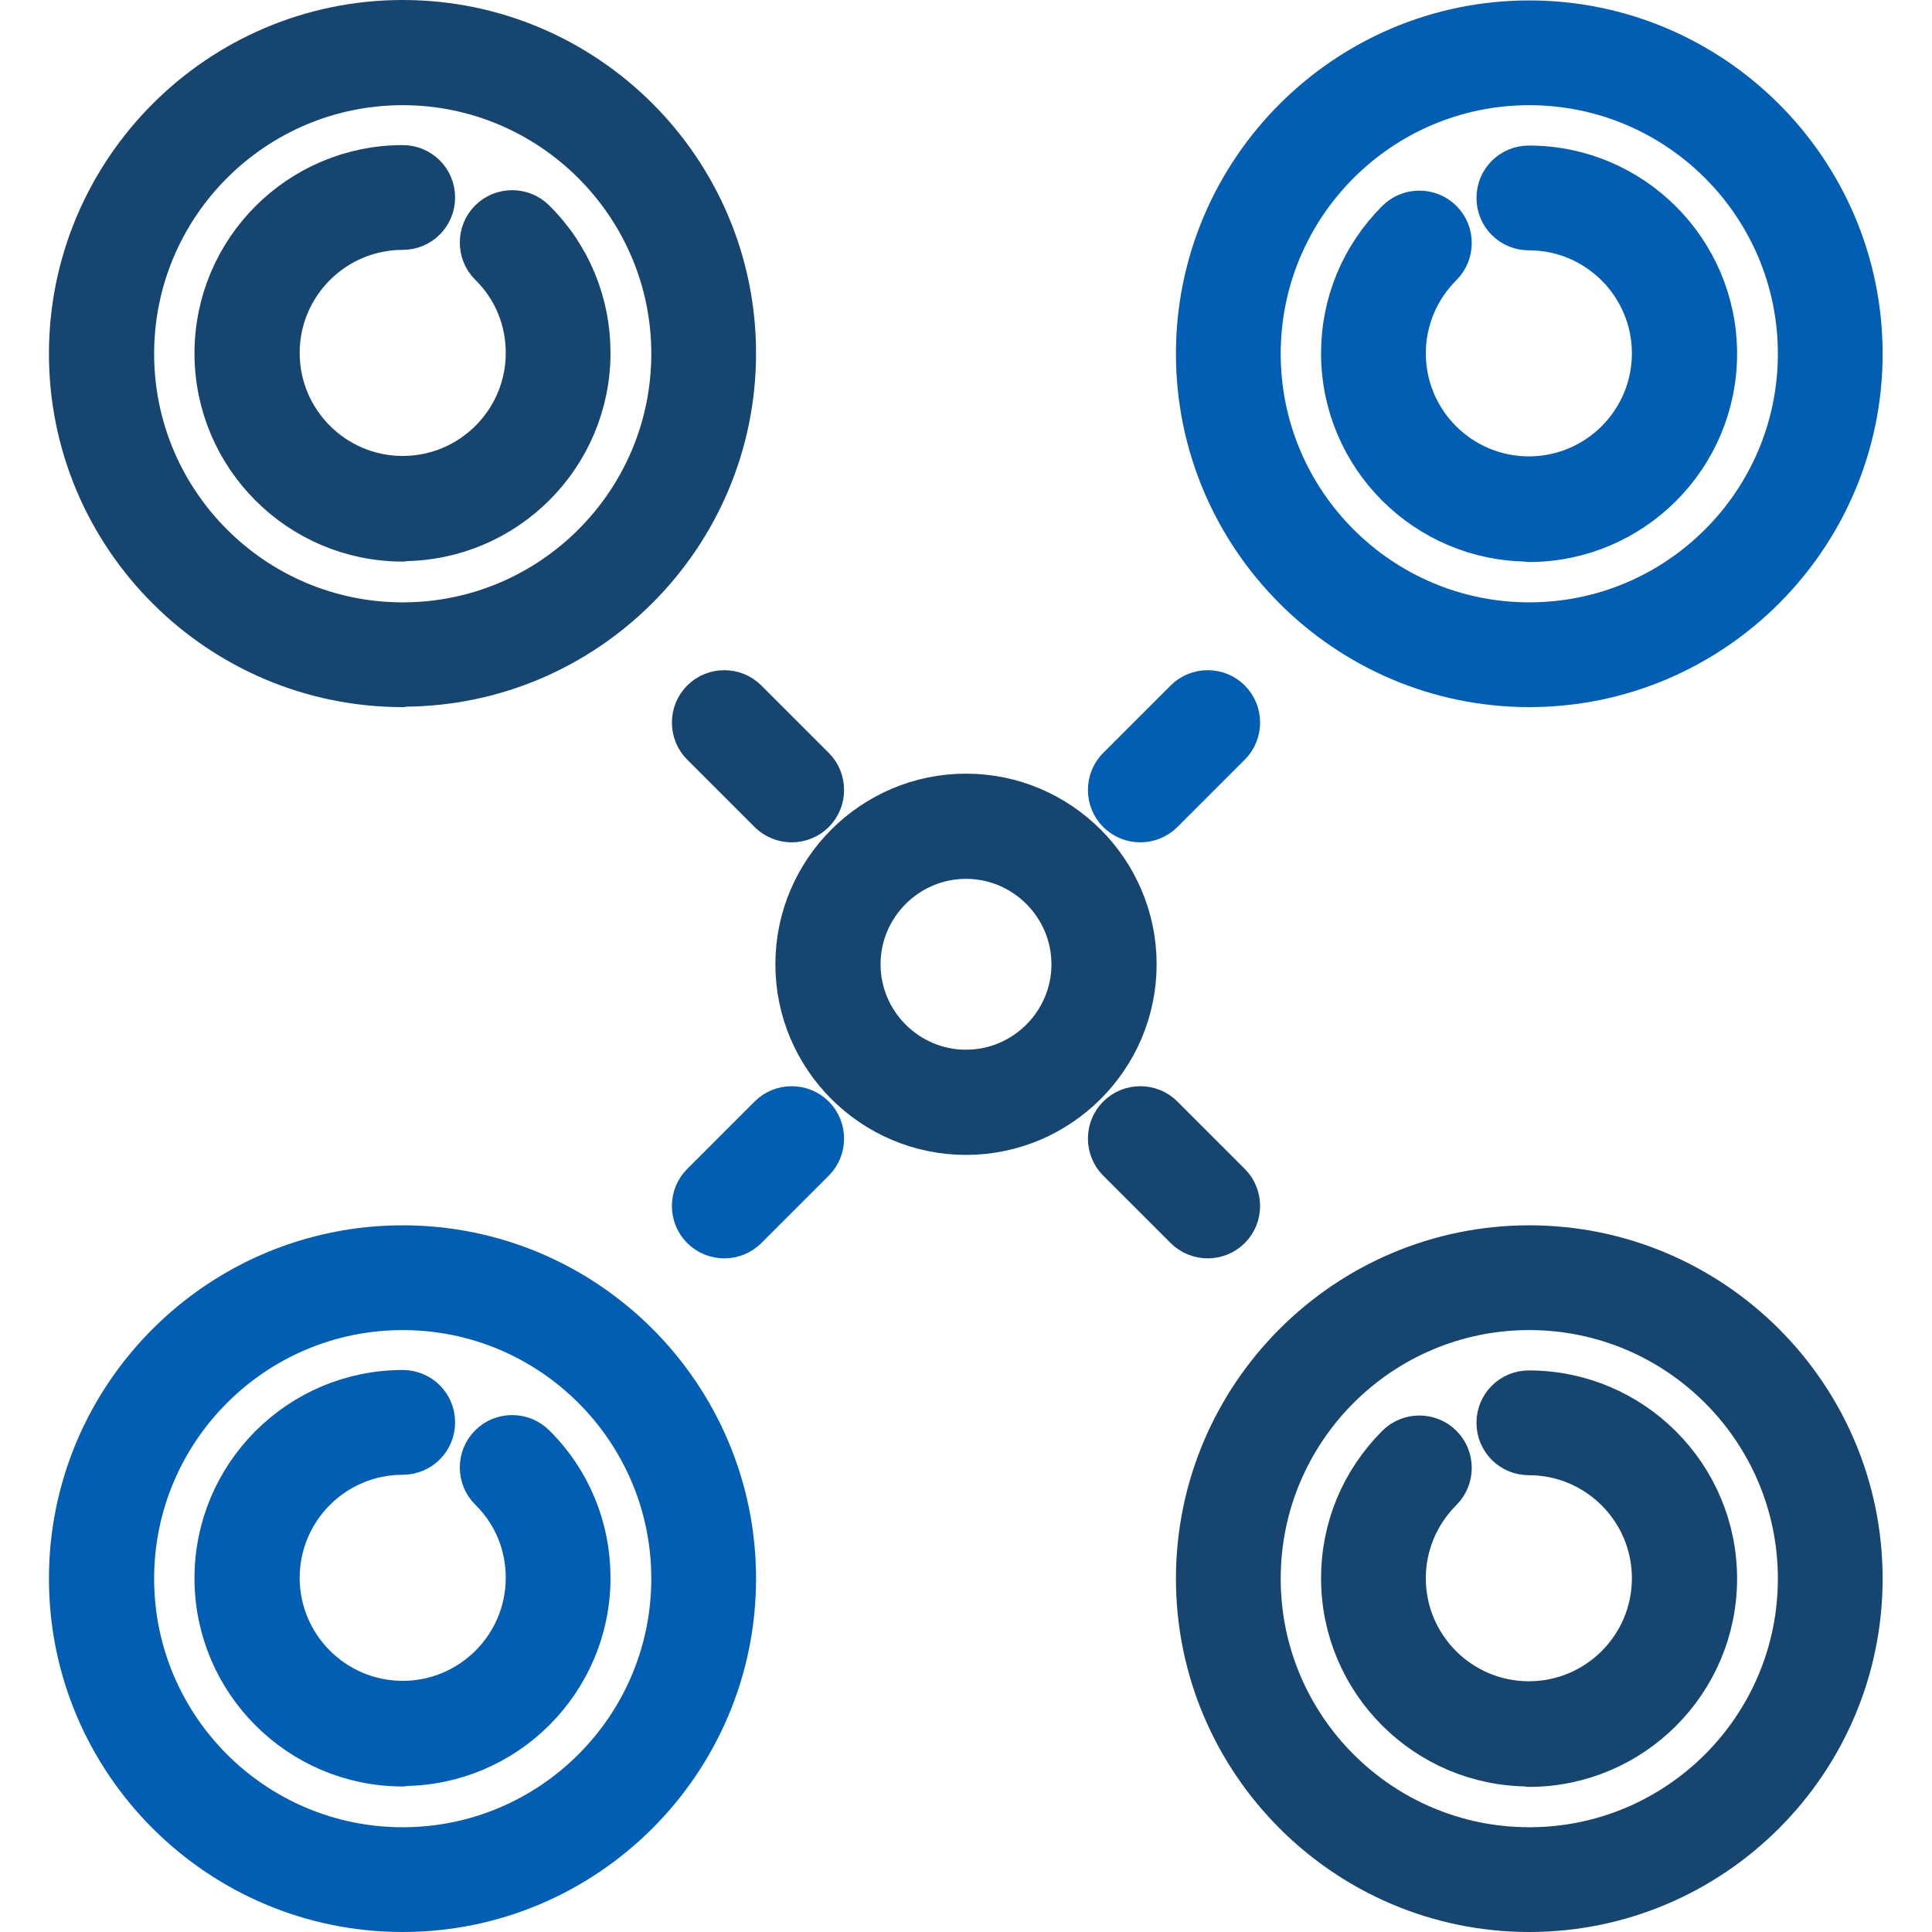
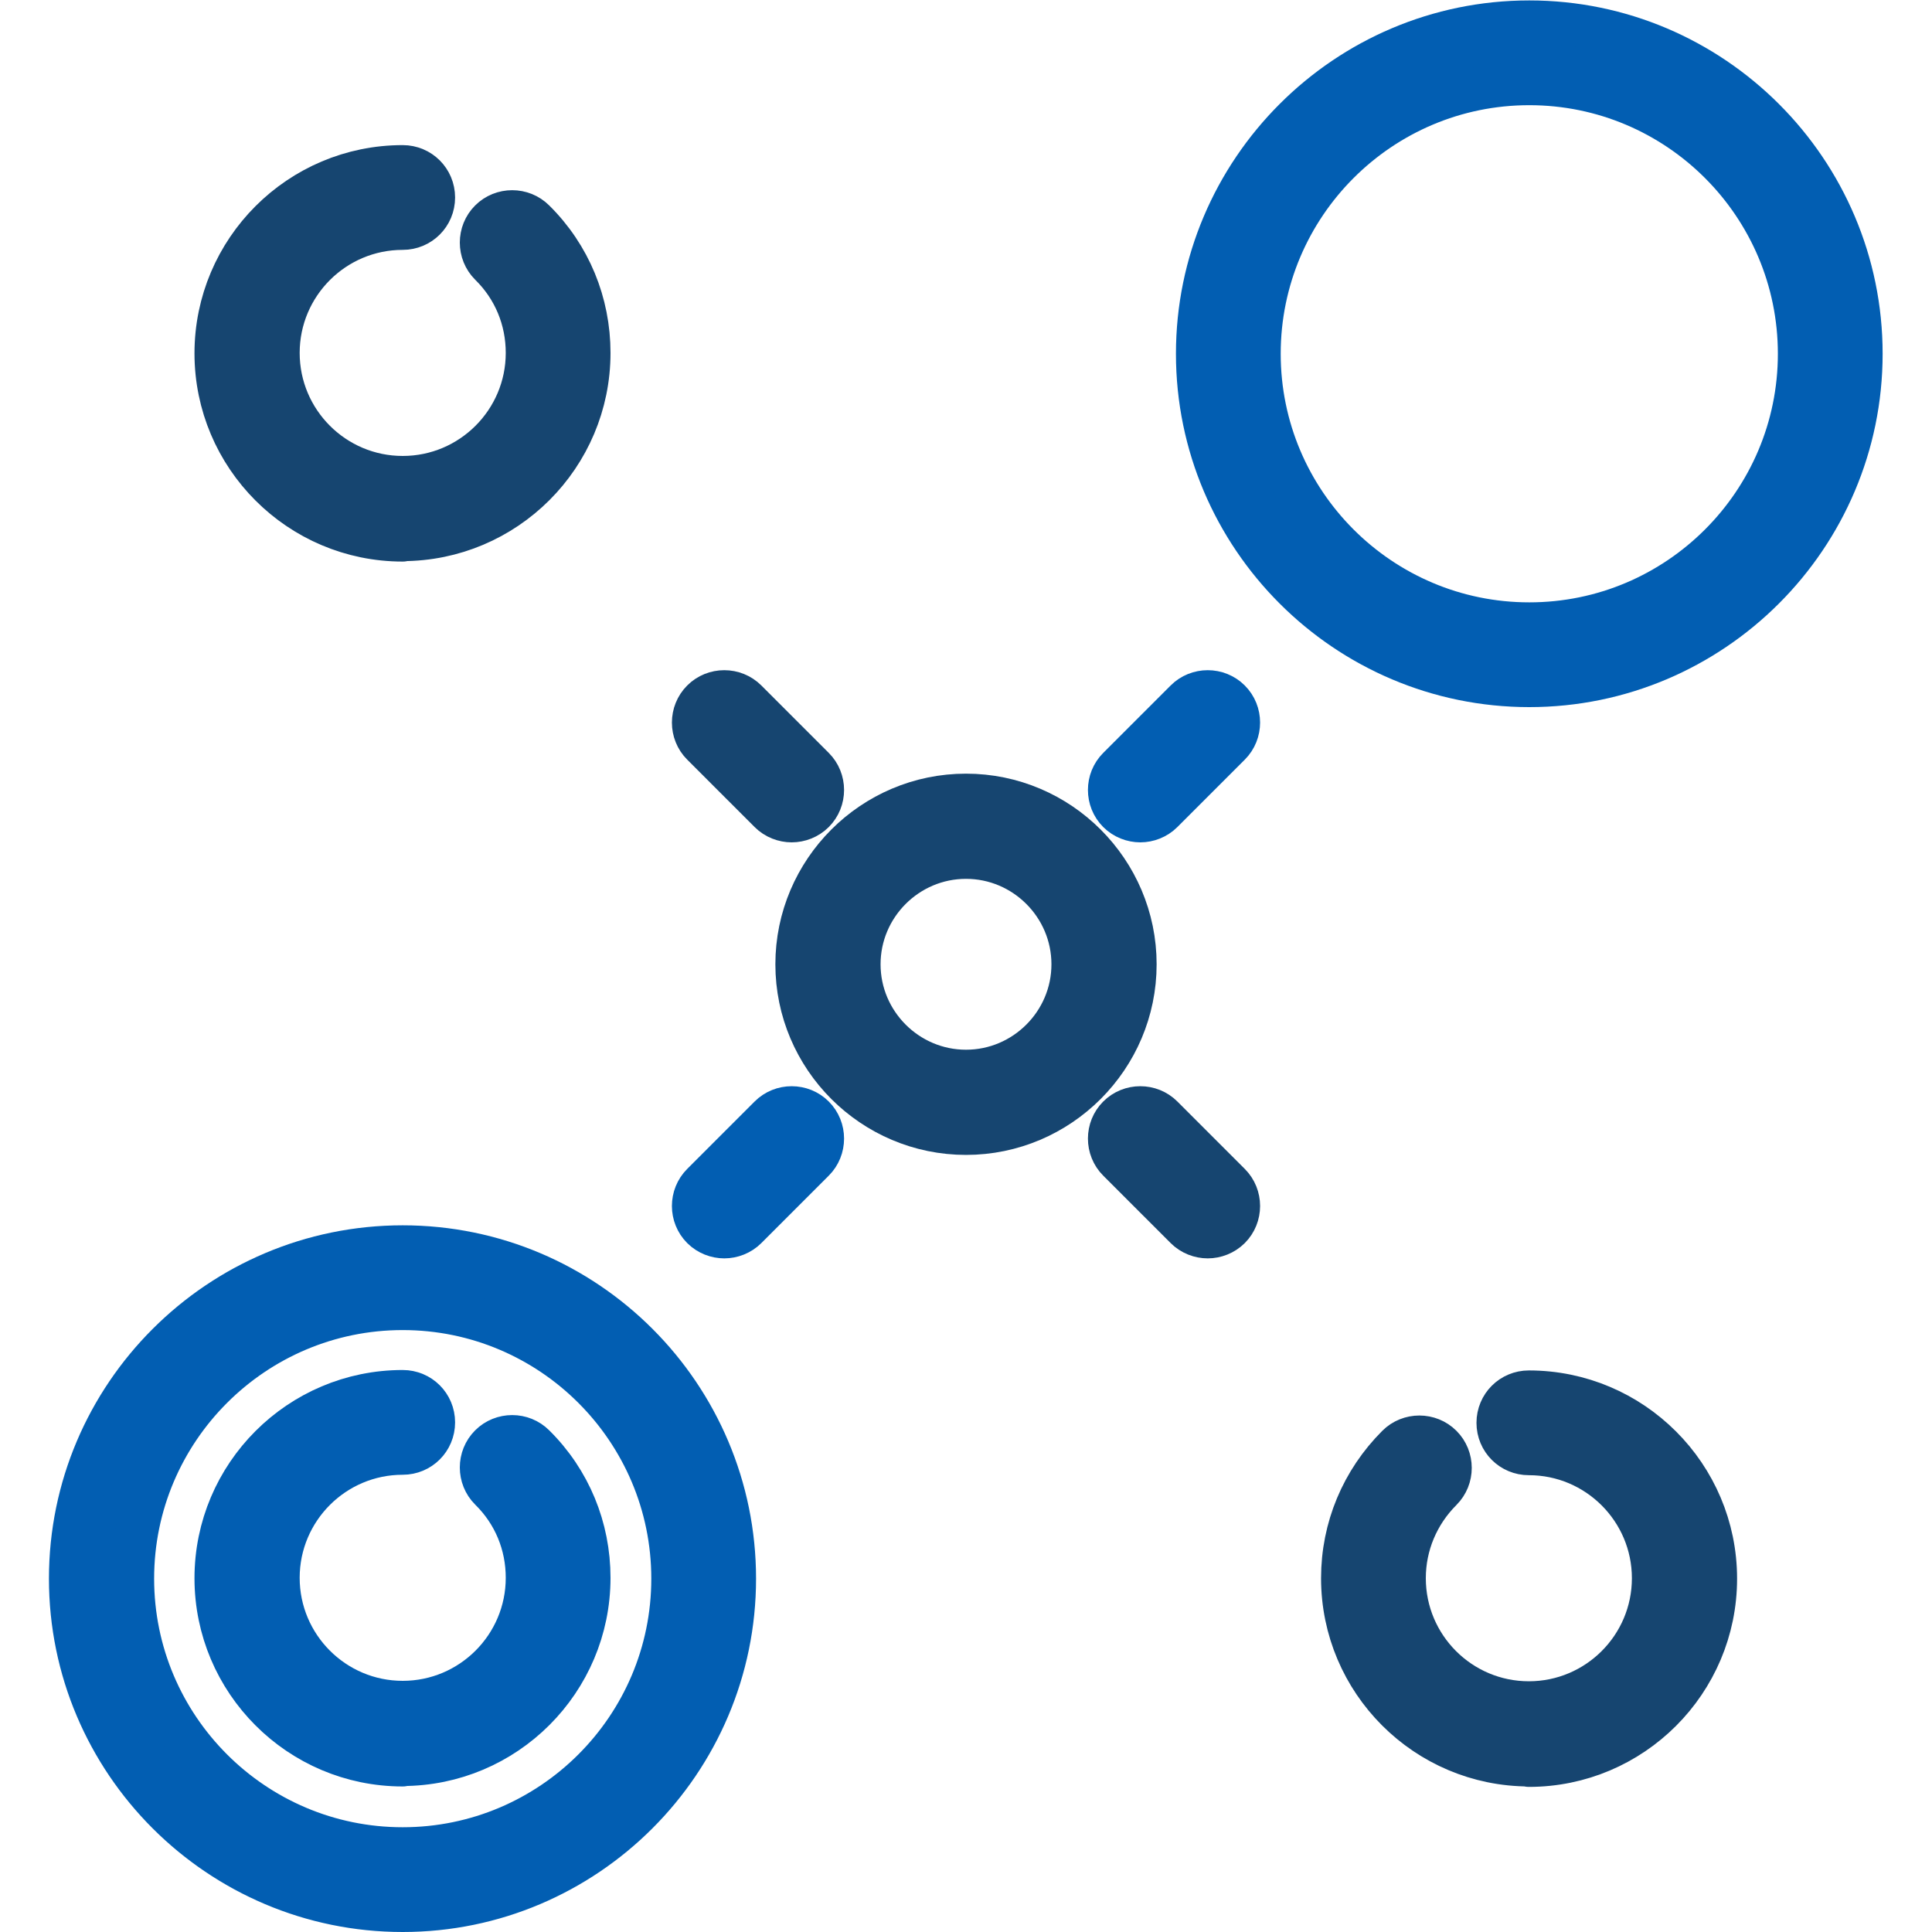
<svg xmlns="http://www.w3.org/2000/svg" id="Layer_1" data-name="Layer 1" viewBox="0 0 45 45">
  <defs>
    <style>
      .cls-1 {
        fill: #025eb2;
        stroke: #025eb2;
      }

      .cls-1, .cls-2 {
        stroke-linecap: round;
        stroke-linejoin: round;
      }

      .cls-2 {
        fill: #164570;
        stroke: #164570;
      }
    </style>
  </defs>
  <g id="_3-_Customer_Connect" data-name="3- Customer Connect">
    <g>
      <g>
-         <path class="cls-1" d="M35.62,12.58c-2.4,0-4.35-1.95-4.35-4.35,0-1.17.46-2.26,1.28-3.08.28-.28.74-.28,1.02,0,.28.28.28.74,0,1.02-.55.55-.86,1.28-.86,2.06,0,1.6,1.3,2.9,2.9,2.9s2.9-1.3,2.9-2.9-1.3-2.9-2.9-2.9c-.4,0-.72-.32-.72-.72s.32-.72.72-.72c2.4,0,4.35,1.95,4.35,4.35s-1.95,4.35-4.35,4.35Z" />
        <path class="cls-1" d="M35.62,15.97c-4.26,0-7.73-3.47-7.73-7.73s3.47-7.73,7.73-7.73,7.73,3.47,7.73,7.73-3.47,7.73-7.73,7.73ZM35.62,1.95c-3.47,0-6.29,2.82-6.29,6.29s2.82,6.29,6.29,6.29,6.29-2.82,6.29-6.29-2.82-6.29-6.29-6.29Z" />
      </g>
      <g>
        <path class="cls-1" d="M9.38,41.11c-2.4,0-4.35-1.95-4.35-4.35s1.95-4.35,4.35-4.35c.4,0,.72.32.72.72s-.32.72-.72.72c-1.6,0-2.9,1.3-2.9,2.9s1.3,2.9,2.9,2.9,2.9-1.3,2.9-2.9c0-.78-.3-1.51-.86-2.06-.28-.28-.28-.74,0-1.02.28-.28.74-.28,1.02,0,.83.82,1.28,1.92,1.28,3.08,0,2.4-1.95,4.35-4.35,4.35Z" />
-         <path class="cls-1" d="M9.38,44.5c-4.27,0-7.74-3.47-7.74-7.73s3.47-7.73,7.74-7.73,7.73,3.47,7.73,7.73-3.47,7.73-7.73,7.73ZM9.38,30.48c-3.47,0-6.29,2.82-6.29,6.29s2.82,6.29,6.29,6.29,6.29-2.82,6.29-6.29-2.82-6.29-6.29-6.29Z" />
+         <path class="cls-1" d="M9.38,44.5c-4.27,0-7.74-3.47-7.74-7.73s3.47-7.73,7.74-7.73,7.73,3.47,7.73,7.73-3.47,7.73-7.73,7.73M9.38,30.48c-3.47,0-6.29,2.82-6.29,6.29s2.82,6.29,6.29,6.29,6.29-2.82,6.29-6.29-2.82-6.29-6.29-6.29Z" />
      </g>
      <path class="cls-1" d="M26.56,19.12c-.18,0-.37-.07-.51-.21-.28-.28-.28-.74,0-1.02l1.57-1.57c.28-.28.74-.28,1.02,0,.28.28.28.74,0,1.02l-1.57,1.57c-.14.14-.33.21-.51.21Z" />
      <path class="cls-1" d="M16.87,28.81c-.18,0-.37-.07-.51-.21-.28-.28-.28-.74,0-1.02l1.57-1.57c.28-.28.74-.28,1.02,0,.28.28.28.74,0,1.02l-1.57,1.57c-.14.14-.33.21-.51.21Z" />
    </g>
    <g>
-       <path class="cls-2" d="M9.38,15.97c-4.27,0-7.74-3.47-7.74-7.73S5.11.5,9.38.5s7.73,3.47,7.73,7.73-3.47,7.73-7.73,7.73ZM9.38,1.95c-3.47,0-6.29,2.82-6.29,6.29s2.82,6.29,6.29,6.29,6.29-2.82,6.29-6.29S12.84,1.95,9.38,1.95Z" />
      <path class="cls-2" d="M9.38,12.58c-2.4,0-4.35-1.95-4.35-4.35s1.95-4.35,4.35-4.35c.4,0,.72.32.72.72s-.32.72-.72.72c-1.6,0-2.9,1.3-2.9,2.9s1.3,2.9,2.9,2.9,2.9-1.3,2.9-2.9c0-.78-.3-1.51-.86-2.06-.28-.28-.28-.74,0-1.02.28-.28.74-.28,1.02,0,.83.82,1.28,1.92,1.28,3.08,0,2.4-1.95,4.35-4.35,4.35Z" />
      <path class="cls-2" d="M35.62,41.11c-2.4,0-4.35-1.95-4.35-4.35,0-1.17.46-2.26,1.28-3.08.28-.28.74-.28,1.02,0,.28.28.28.74,0,1.02-.55.55-.86,1.28-.86,2.06,0,1.6,1.3,2.9,2.9,2.9s2.9-1.3,2.9-2.9-1.3-2.9-2.9-2.9c-.4,0-.72-.32-.72-.72s.32-.72.72-.72c2.4,0,4.35,1.95,4.35,4.35s-1.95,4.35-4.35,4.35Z" />
-       <path class="cls-2" d="M35.62,44.5c-4.26,0-7.73-3.47-7.73-7.73s3.47-7.73,7.73-7.73,7.73,3.47,7.73,7.73-3.47,7.73-7.73,7.73ZM35.62,30.48c-3.47,0-6.29,2.82-6.29,6.29s2.82,6.29,6.29,6.29,6.29-2.82,6.29-6.29-2.82-6.29-6.29-6.29Z" />
      <path class="cls-2" d="M18.44,19.12c-.18,0-.37-.07-.51-.21l-1.57-1.57c-.28-.28-.28-.74,0-1.02.28-.28.74-.28,1.02,0l1.57,1.57c.28.28.28.74,0,1.02-.14.14-.33.21-.51.21Z" />
      <path class="cls-2" d="M28.13,28.81c-.18,0-.37-.07-.51-.21l-1.57-1.57c-.28-.28-.28-.74,0-1.02s.74-.28,1.02,0l1.57,1.57c.28.28.28.74,0,1.02-.14.14-.33.21-.51.21Z" />
      <path class="cls-2" d="M22.5,26.4c-2.17,0-3.94-1.77-3.94-3.94s1.77-3.94,3.94-3.94,3.94,1.77,3.94,3.94-1.77,3.94-3.94,3.94ZM22.5,19.97c-1.37,0-2.49,1.12-2.49,2.49s1.12,2.49,2.49,2.49,2.49-1.12,2.49-2.49-1.12-2.49-2.49-2.49Z" />
    </g>
  </g>
</svg>